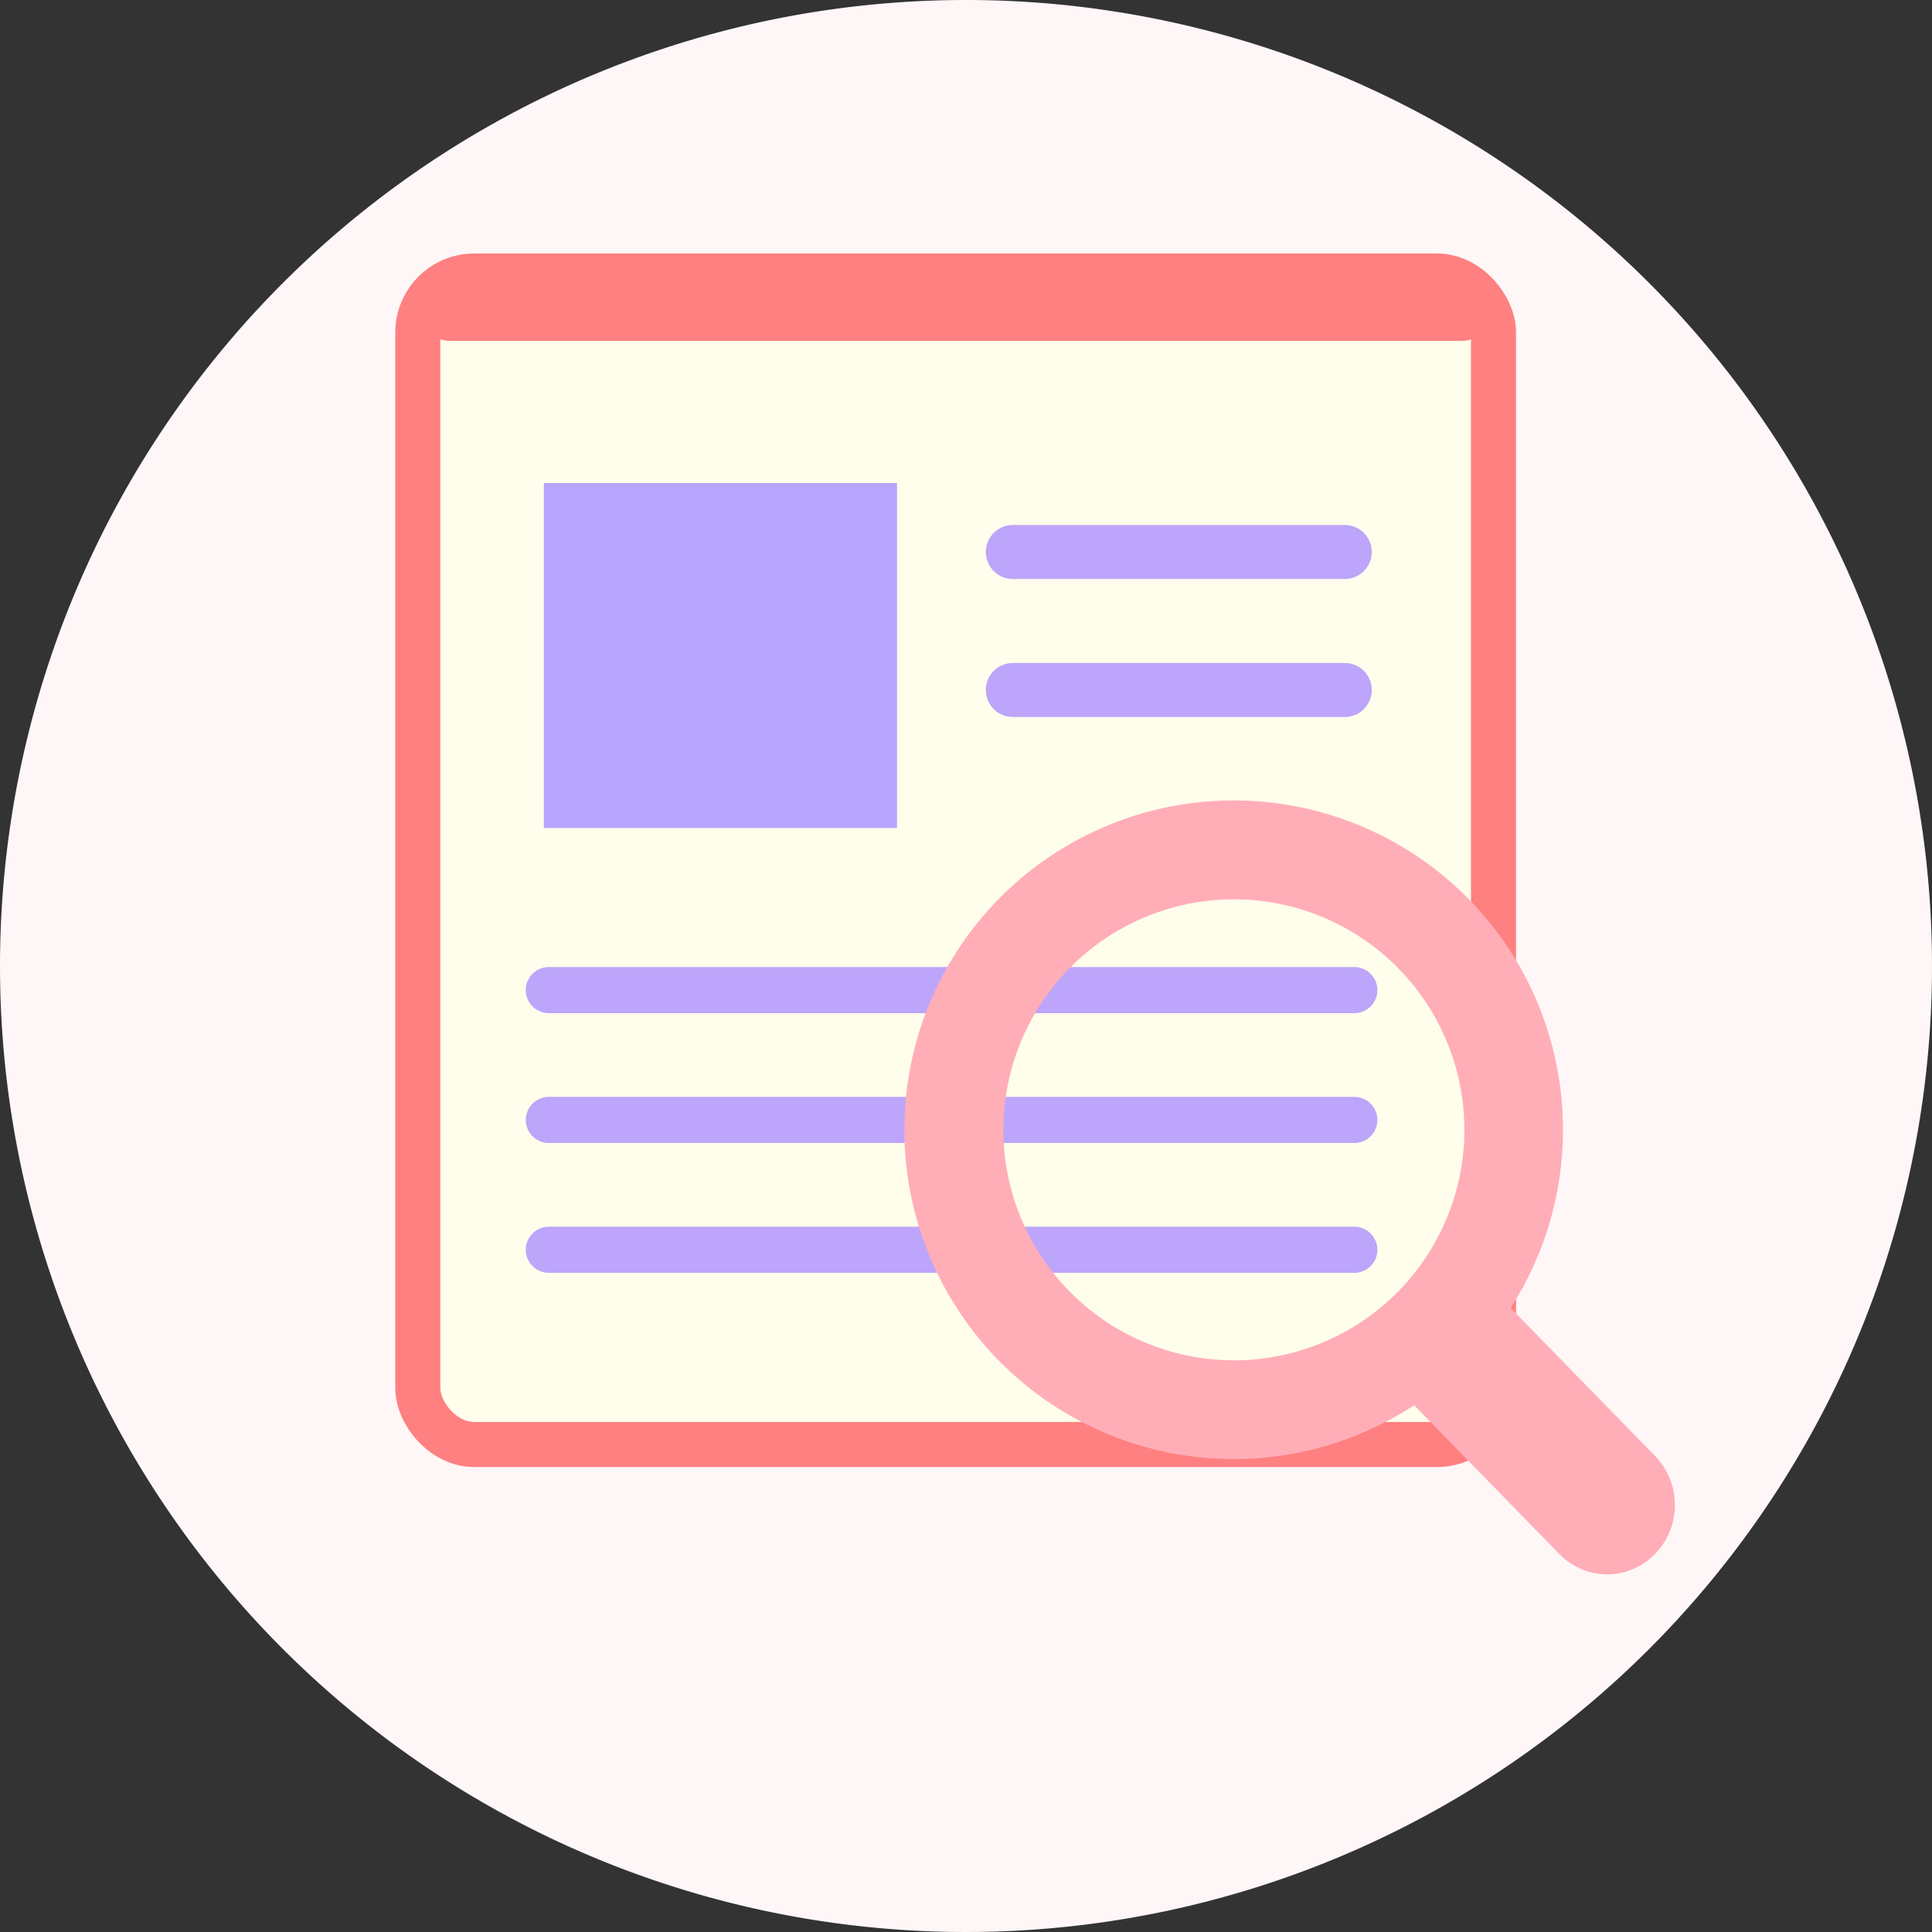
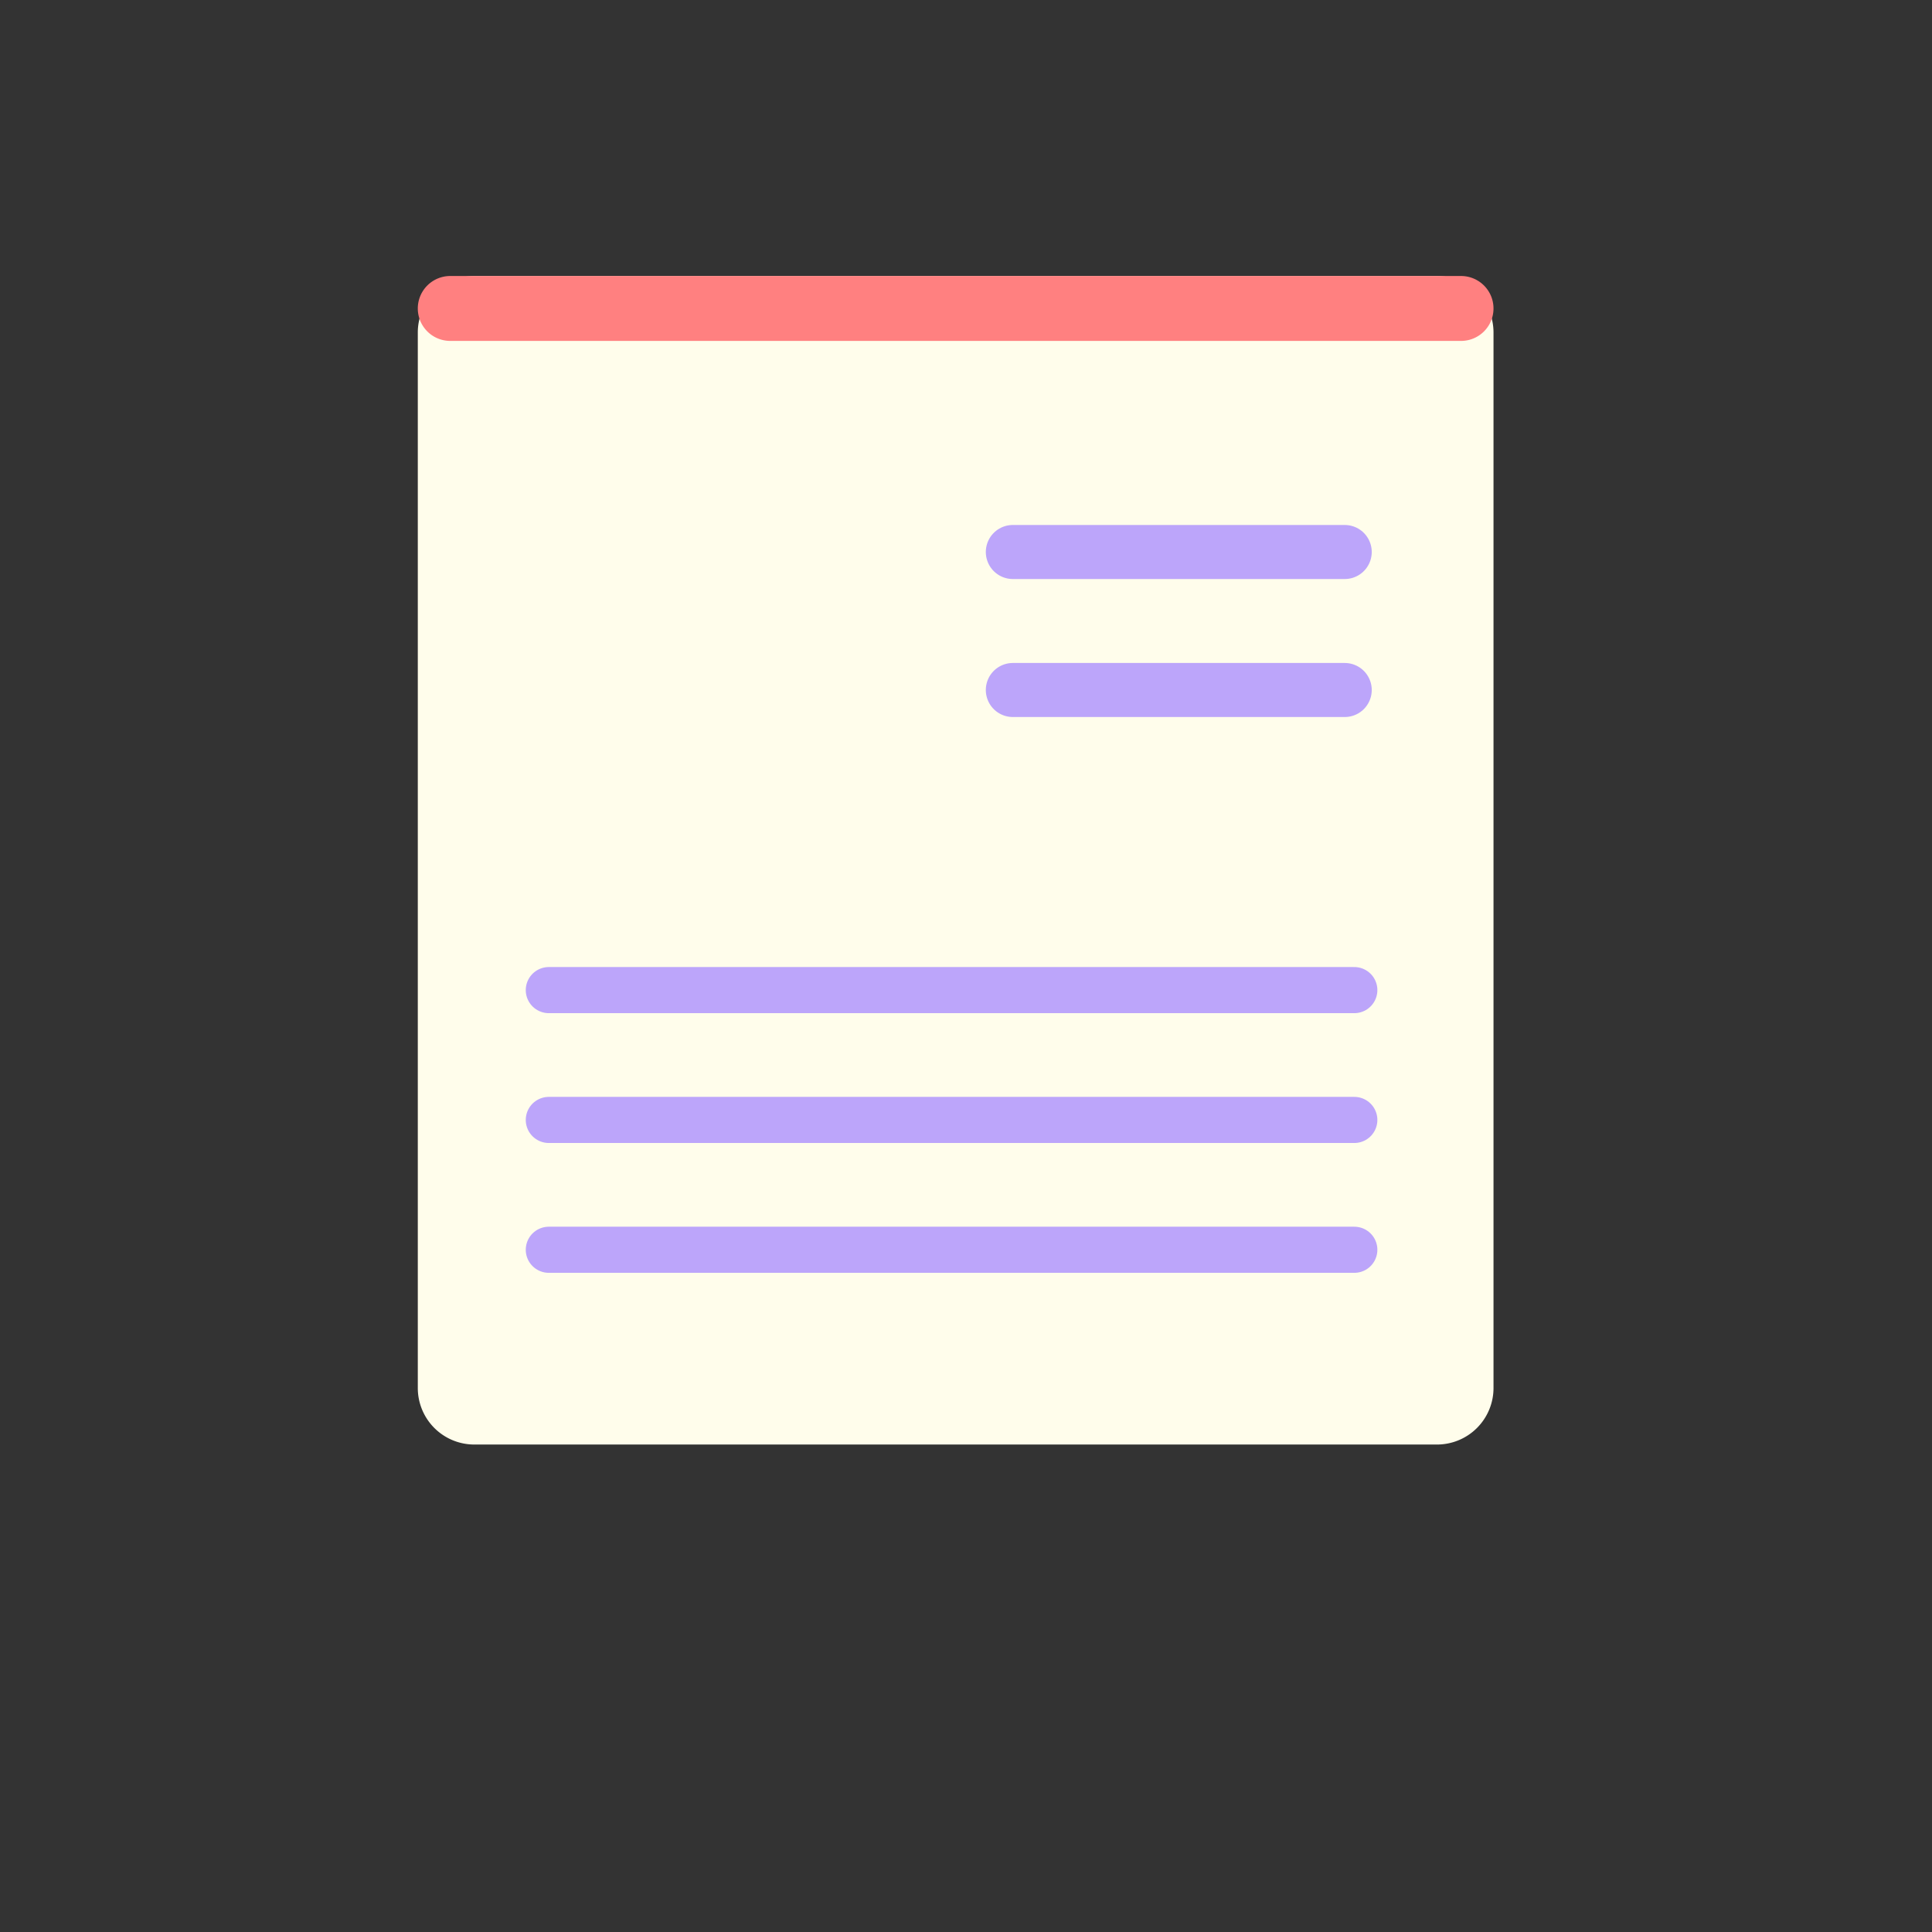
<svg xmlns="http://www.w3.org/2000/svg" id="_02" data-name="02" viewBox="0 0 280 280">
  <rect x="0" y="0" width="280" height="280" fill="#333333" stroke="none" />
  <defs>
    <clipPath id="clip-path">
      <rect id="長方形" width="280" height="280" fill="none" />
    </clipPath>
  </defs>
  <g id="イラスト" clip-path="url(#clip-path)">
-     <path id="パス" d="M140,0A140,140,0,1,1,0,140,140,140,0,0,1,140,0" fill="#fff7f7" />
    <path id="パス-2" data-name="パス" d="M208.261,209.352H68.74a8.189,8.189,0,0,1-8.189-8.189V48.189A8.189,8.189,0,0,1,68.74,40H208.261a8.189,8.189,0,0,1,8.189,8.189V201.163a8.189,8.189,0,0,1-8.189,8.189" fill="#fffdeb" />
    <path id="パス-3" data-name="パス" d="M211.745,49.408H65.255a4.7,4.7,0,0,1,0-9.408h146.49a4.7,4.7,0,1,1,0,9.408" fill="#ff8080" />
-     <rect id="長方形-2" data-name="長方形" width="155.899" height="169.352" rx="8.189" transform="translate(60.551 40)" fill="none" stroke="#ff8080" stroke-miterlimit="10" stroke-width="6.528" />
-     <rect id="長方形-3" data-name="長方形" width="51.183" height="50" transform="translate(78.817 70)" fill="#b5a5ff" />
    <line id="線" x2="48.099" transform="translate(146.788 80)" fill="none" stroke="#bca5fa" stroke-linecap="round" stroke-miterlimit="10" stroke-width="7.833" />
    <line id="線-2" data-name="線" x2="48.099" transform="translate(146.788 100)" fill="none" stroke="#bca5fa" stroke-linecap="round" stroke-miterlimit="10" stroke-width="7.833" />
    <line id="線-3" data-name="線" x2="116.738" transform="translate(79.539 143.493)" fill="none" stroke="#bca5fa" stroke-linecap="round" stroke-miterlimit="10" stroke-width="6.683" />
    <line id="線-4" data-name="線" x2="116.738" transform="translate(79.539 162.31)" fill="none" stroke="#bca5fa" stroke-linecap="round" stroke-miterlimit="10" stroke-width="6.683" />
    <line id="線-5" data-name="線" x2="116.738" transform="translate(79.539 181.126)" fill="none" stroke="#bca5fa" stroke-linecap="round" stroke-miterlimit="10" stroke-width="6.683" />
-     <path id="パス-4" data-name="パス" d="M239.861,211.008l-20.93-21.454a47.727,47.727,0,1,0-13.983,14.1l21.04,21.562a9.634,9.634,0,0,0,13.873,0,10.208,10.208,0,0,0,0-14.212M178.83,197.149a33.406,33.406,0,1,1,33.4-33.4,33.405,33.405,0,0,1-33.4,33.4" fill="#ffaeb8" />
  </g>
</svg>